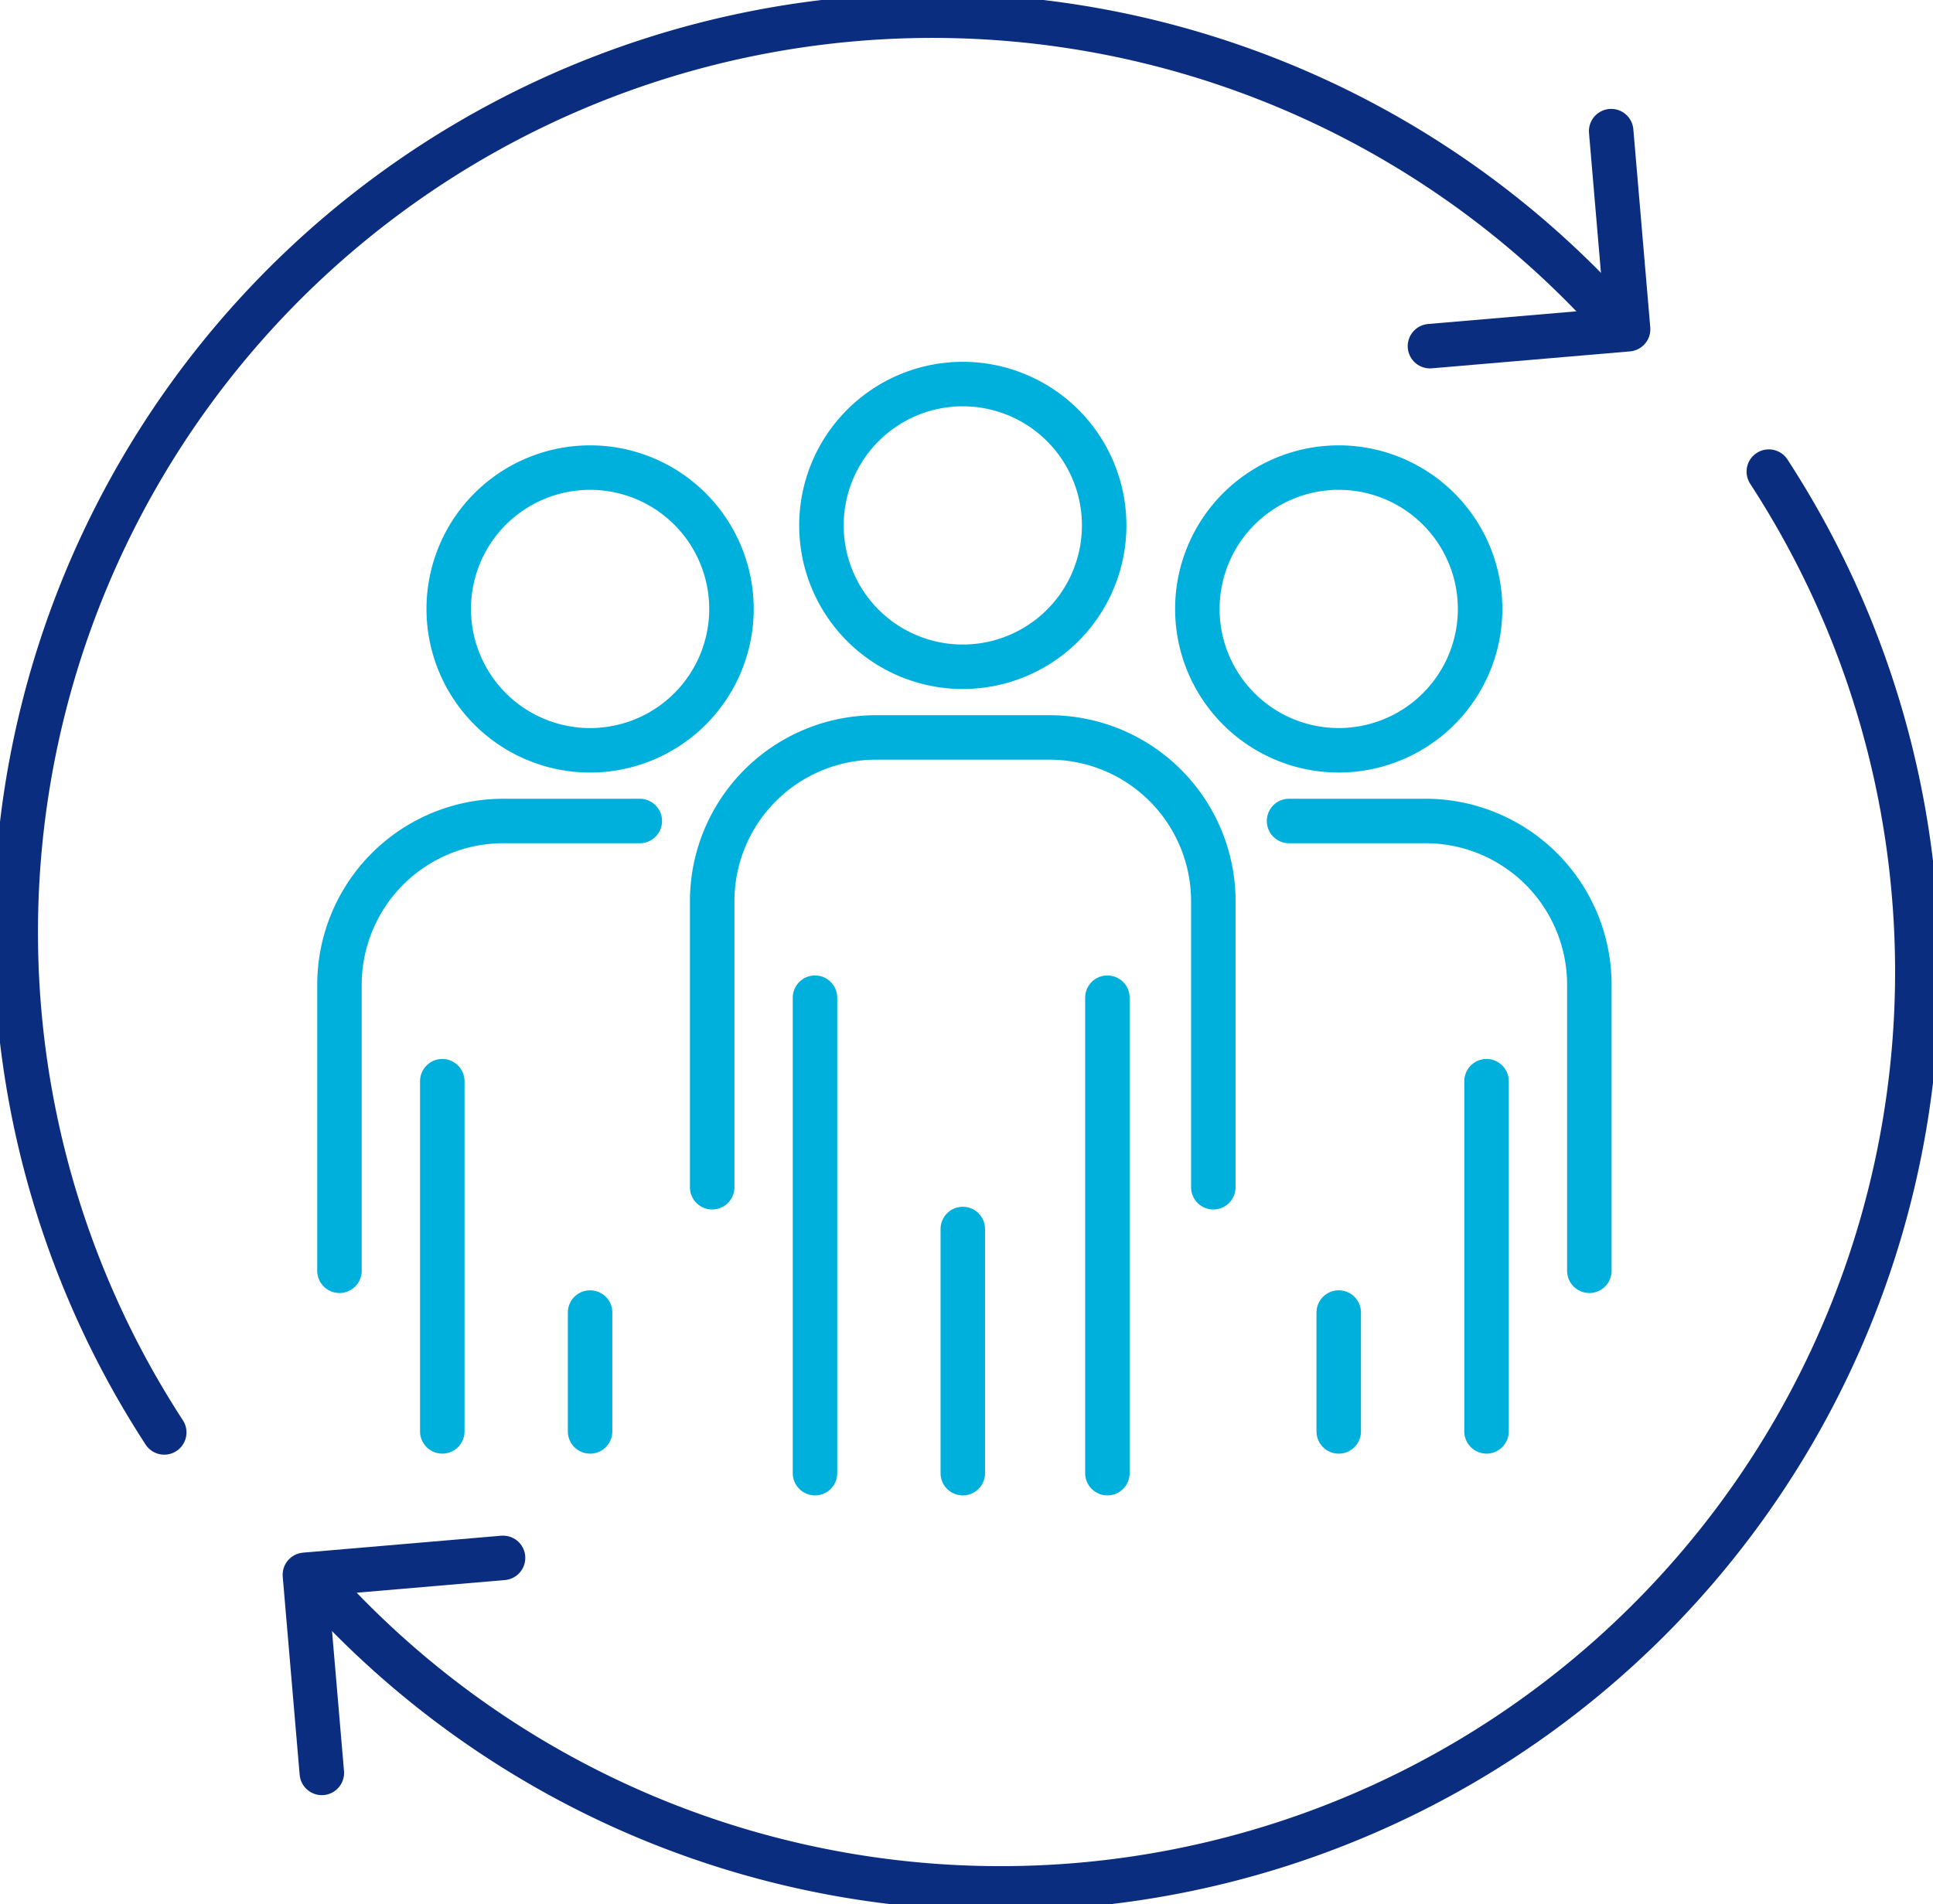
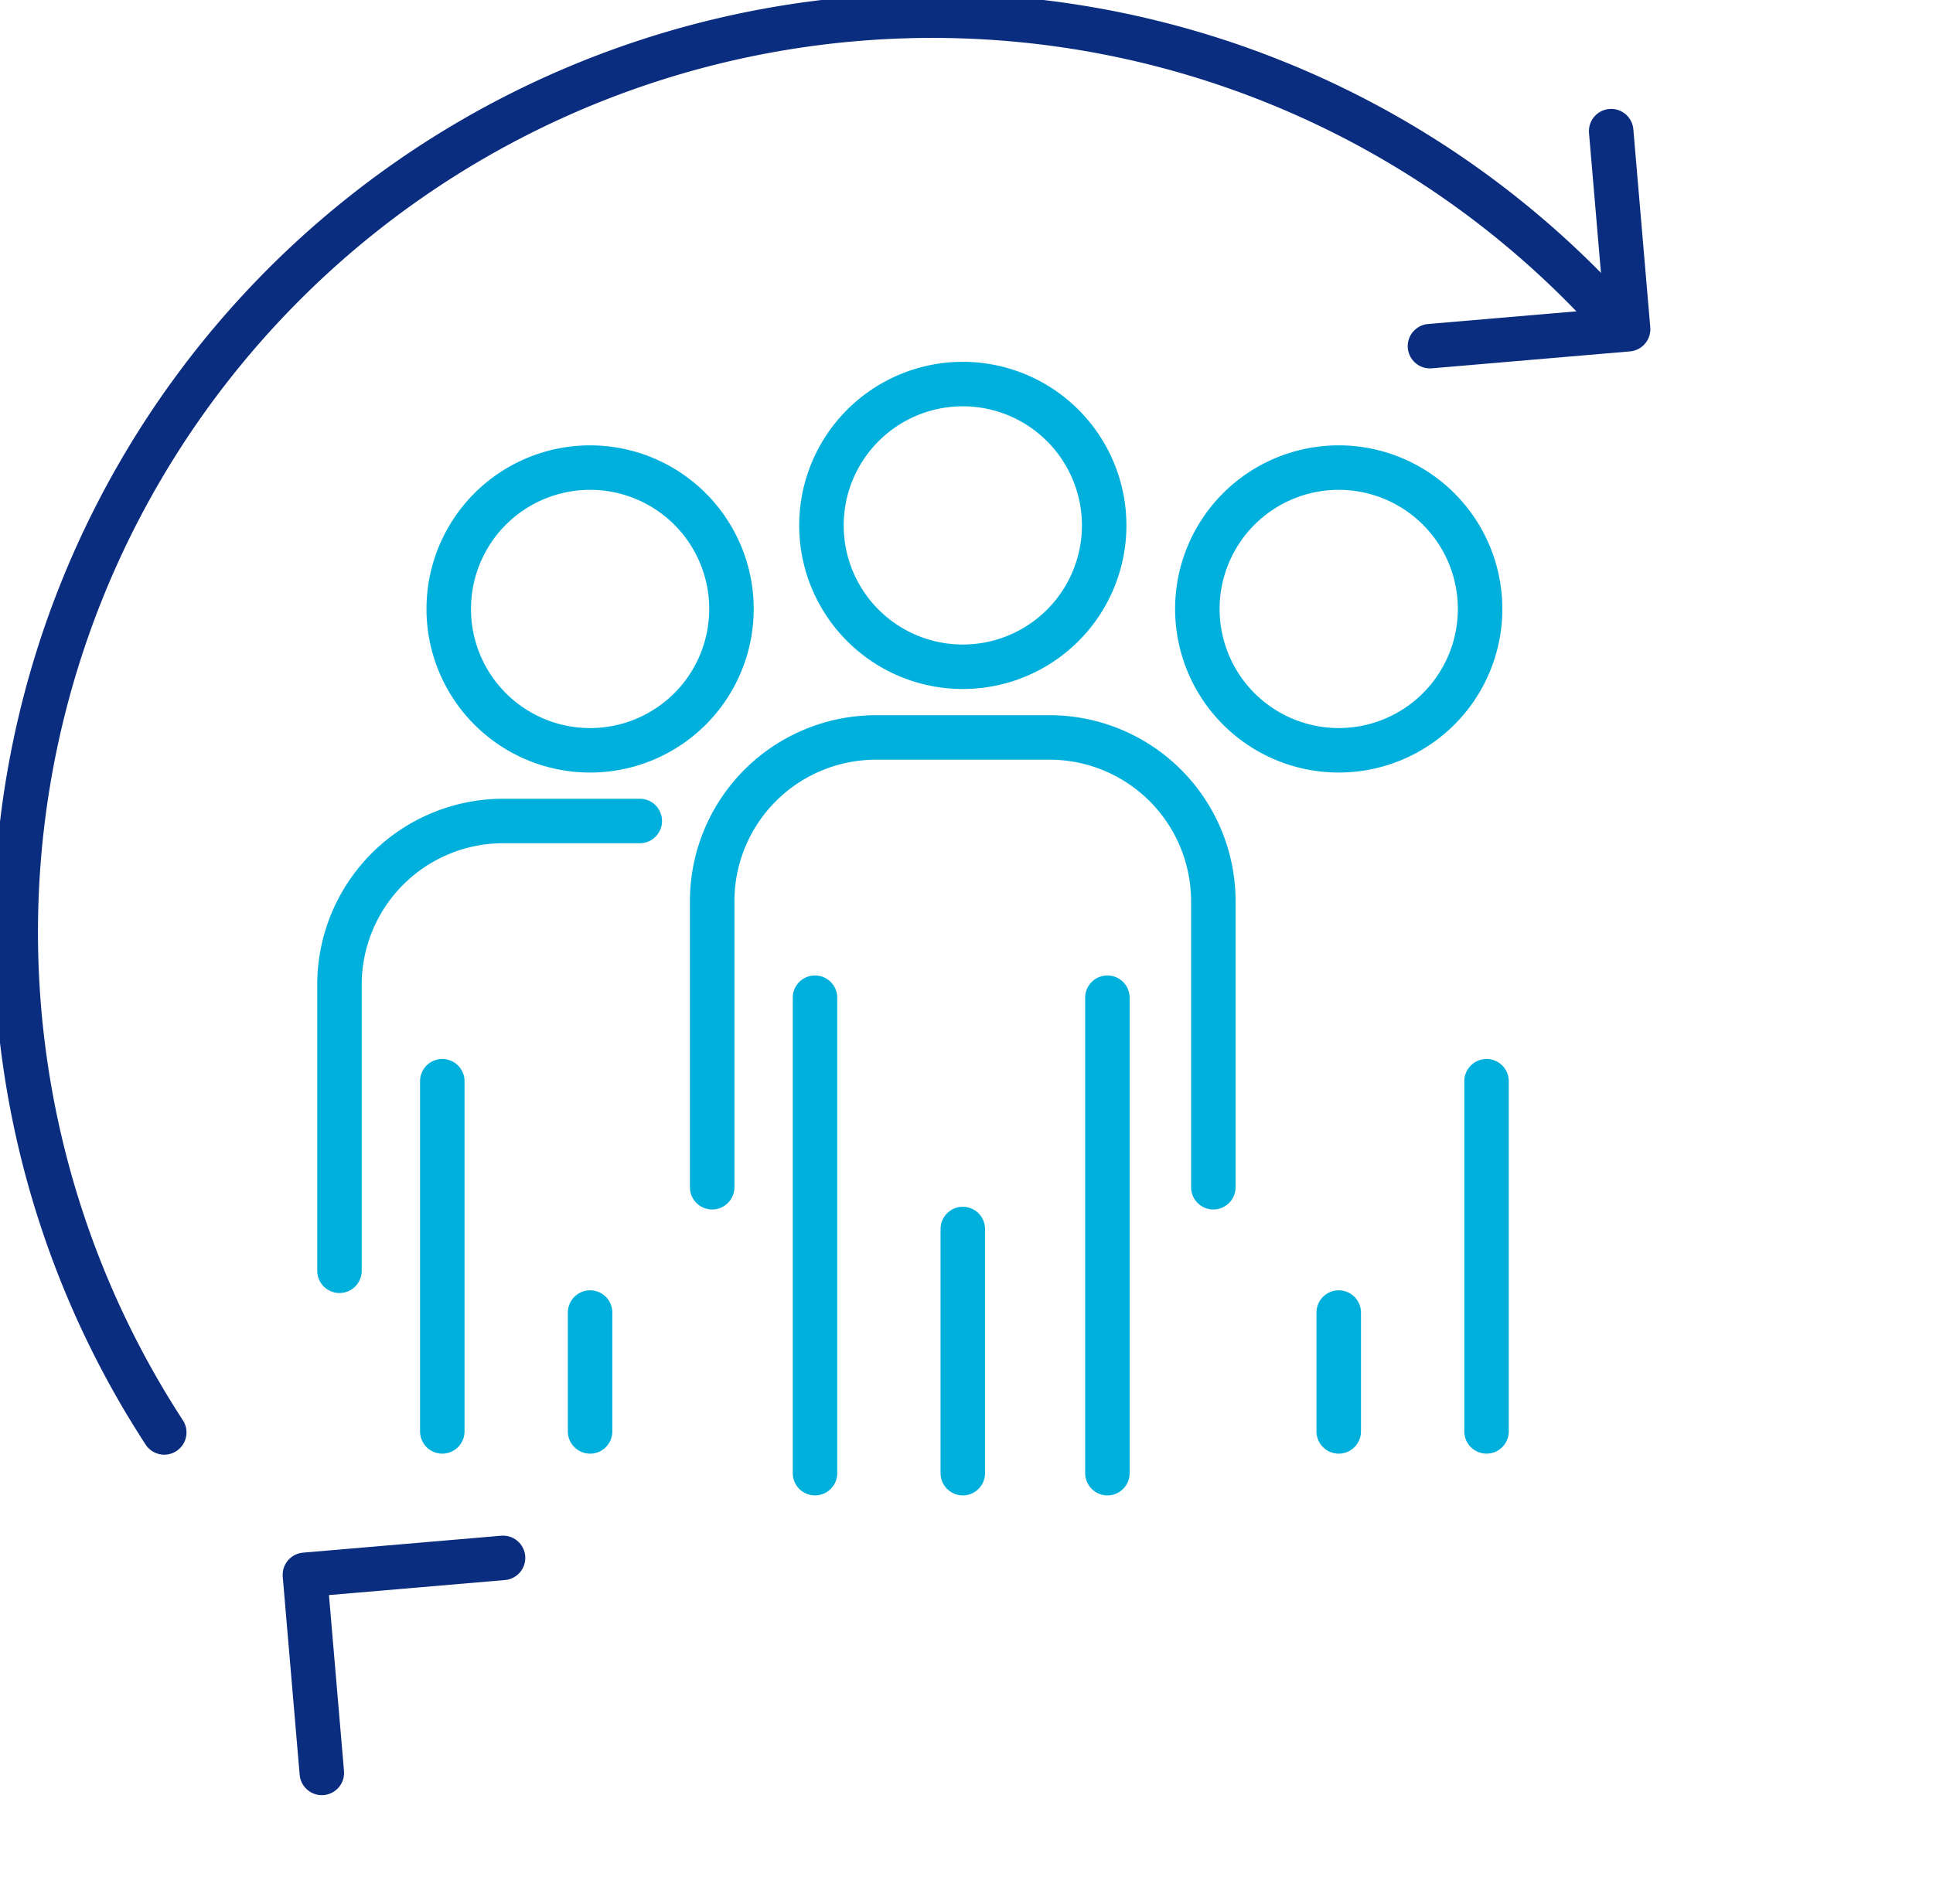
<svg xmlns="http://www.w3.org/2000/svg" width="86.893" height="85.608" viewBox="0 0 86.893 85.608">
  <defs>
    <clipPath id="clip-path">
      <path id="Path_10086" data-name="Path 10086" d="M0,24.308H86.893V-61.3H0Z" transform="translate(0 61.3)" fill="none" />
    </clipPath>
  </defs>
  <g id="Group_9456" data-name="Group 9456" transform="translate(0 61.3)">
    <g id="Group_9458" data-name="Group 9458" transform="translate(0 -61.3)" clip-path="url(#clip-path)">
      <g id="Group_9457" data-name="Group 9457" transform="translate(32.014 33.157)">
        <path id="Path_10085" data-name="Path 10085" d="M0,5.742V-7.116a7.365,7.365,0,0,1,7.364-7.365h7.8a7.365,7.365,0,0,1,7.364,7.365V5.742" transform="translate(0 14.481)" fill="none" stroke="#00b0dc" stroke-linecap="round" stroke-linejoin="round" stroke-width="2" />
      </g>
    </g>
    <g id="Group_9459" data-name="Group 9459" transform="translate(36.636 -16.442)">
      <path id="Path_10087" data-name="Path 10087" d="M0,0V21.378" fill="none" stroke="#00b0dc" stroke-linecap="round" stroke-linejoin="round" stroke-width="2" />
    </g>
    <g id="Group_9460" data-name="Group 9460" transform="translate(49.78 -16.442)">
      <path id="Path_10088" data-name="Path 10088" d="M0,0V21.378" fill="none" stroke="#00b0dc" stroke-linecap="round" stroke-linejoin="round" stroke-width="2" />
    </g>
    <g id="Group_9461" data-name="Group 9461" transform="translate(43.28 -6.042)">
      <path id="Path_10089" data-name="Path 10089" d="M0,3.117V-7.861" transform="translate(0 7.861)" fill="none" stroke="#00b0dc" stroke-linecap="round" stroke-linejoin="round" stroke-width="2" />
    </g>
    <g id="Group_9464" data-name="Group 9464" transform="translate(0 -61.3)" clip-path="url(#clip-path)">
      <g id="Group_9462" data-name="Group 9462" transform="translate(36.925 17.268)">
        <path id="Path_10090" data-name="Path 10090" d="M3.609,1.8A6.355,6.355,0,0,1-2.747,8.16,6.354,6.354,0,0,1-9.1,1.8,6.355,6.355,0,0,1-2.747-4.551,6.356,6.356,0,0,1,3.609,1.8Z" transform="translate(9.101 4.551)" fill="none" stroke="#00b0dc" stroke-linecap="round" stroke-linejoin="round" stroke-width="2" />
      </g>
      <g id="Group_9463" data-name="Group 9463" transform="translate(15.26 36.913)">
        <path id="Path_10091" data-name="Path 10091" d="M0,5.742V-7.116a7.365,7.365,0,0,1,7.364-7.365H13.5" transform="translate(0 14.481)" fill="none" stroke="#00b0dc" stroke-linecap="round" stroke-linejoin="round" stroke-width="2" />
      </g>
    </g>
    <g id="Group_9465" data-name="Group 9465" transform="translate(19.882 -12.687)">
      <path id="Path_10093" data-name="Path 10093" d="M0,0V15.745" fill="none" stroke="#00b0dc" stroke-linecap="round" stroke-linejoin="round" stroke-width="2" />
    </g>
    <g id="Group_9466" data-name="Group 9466" transform="translate(26.526 -2.286)">
      <path id="Path_10094" data-name="Path 10094" d="M0,1.518V-3.827" transform="translate(0 3.827)" fill="none" stroke="#00b0dc" stroke-linecap="round" stroke-linejoin="round" stroke-width="2" />
    </g>
    <g id="Group_9469" data-name="Group 9469" transform="translate(0 -61.3)" clip-path="url(#clip-path)">
      <g id="Group_9467" data-name="Group 9467" transform="translate(20.171 21.024)">
        <path id="Path_10095" data-name="Path 10095" d="M3.609,1.8A6.355,6.355,0,0,1-2.747,8.16,6.354,6.354,0,0,1-9.1,1.8,6.354,6.354,0,0,1-2.747-4.551,6.355,6.355,0,0,1,3.609,1.8Z" transform="translate(9.101 4.551)" fill="none" stroke="#00b0dc" stroke-linecap="round" stroke-linejoin="round" stroke-width="2" />
      </g>
      <g id="Group_9468" data-name="Group 9468" transform="translate(57.946 36.913)">
-         <path id="Path_10096" data-name="Path 10096" d="M3.833,5.742V-7.116a7.365,7.365,0,0,0-7.364-7.365H-9.666" transform="translate(9.666 14.481)" fill="none" stroke="#00b0dc" stroke-linecap="round" stroke-linejoin="round" stroke-width="2" />
-       </g>
+         </g>
    </g>
    <g id="Group_9470" data-name="Group 9470" transform="translate(66.823 -12.687)">
      <path id="Path_10098" data-name="Path 10098" d="M0,0V15.745" fill="none" stroke="#00b0dc" stroke-linecap="round" stroke-linejoin="round" stroke-width="2" />
    </g>
    <g id="Group_9471" data-name="Group 9471" transform="translate(60.179 -2.286)">
      <path id="Path_10099" data-name="Path 10099" d="M0,1.518V-3.827" transform="translate(0 3.827)" fill="none" stroke="#00b0dc" stroke-linecap="round" stroke-linejoin="round" stroke-width="2" />
    </g>
    <g id="Group_9474" data-name="Group 9474" transform="translate(0 -61.3)" clip-path="url(#clip-path)">
      <g id="Group_9472" data-name="Group 9472" transform="translate(53.824 21.024)">
        <path id="Path_10100" data-name="Path 10100" d="M0,1.8A6.355,6.355,0,1,0,6.356-4.551,6.355,6.355,0,0,0,0,1.8Z" transform="translate(0 4.551)" fill="none" stroke="#00b0dc" stroke-linecap="round" stroke-linejoin="round" stroke-width="2" />
      </g>
      <g id="Group_9473" data-name="Group 9473" transform="translate(0.698 0.699)">
        <path id="Path_10101" data-name="Path 10101" d="M1.9,18.089q-.427-.658-.835-1.338a41.214,41.214,0,0,1,14.217-56.52,41.219,41.219,0,0,1,51.533,7.52" transform="translate(4.785 45.616)" fill="none" stroke="#0b2d80" stroke-linecap="round" stroke-linejoin="round" stroke-width="2" />
      </g>
    </g>
    <g id="Group_9475" data-name="Group 9475" transform="translate(64.28 -55.404)">
      <path id="Path_10103" data-name="Path 10103" d="M2.313,0l.761,8.907-8.907.761" transform="translate(5.833)" fill="none" stroke="#0b2d80" stroke-linecap="round" stroke-linejoin="round" stroke-width="2" />
    </g>
    <g id="Group_9477" data-name="Group 9477" transform="translate(0 -61.3)" clip-path="url(#clip-path)">
      <g id="Group_9476" data-name="Group 9476" transform="translate(14.599 21.205)">
-         <path id="Path_10104" data-name="Path 10104" d="M18.432,0q.427.658.835,1.339A41.213,41.213,0,0,1,5.051,57.858a41.217,41.217,0,0,1-51.533-7.52" transform="translate(46.482)" fill="none" stroke="#0b2d80" stroke-linecap="round" stroke-linejoin="round" stroke-width="2" />
-       </g>
+         </g>
    </g>
    <g id="Group_9478" data-name="Group 9478" transform="translate(13.706 8.745)">
      <path id="Path_10106" data-name="Path 10106" d="M.216,2.745-.545-6.162l8.907-.761" transform="translate(0.545 6.923)" fill="none" stroke="#0b2d80" stroke-linecap="round" stroke-linejoin="round" stroke-width="2" />
    </g>
  </g>
</svg>